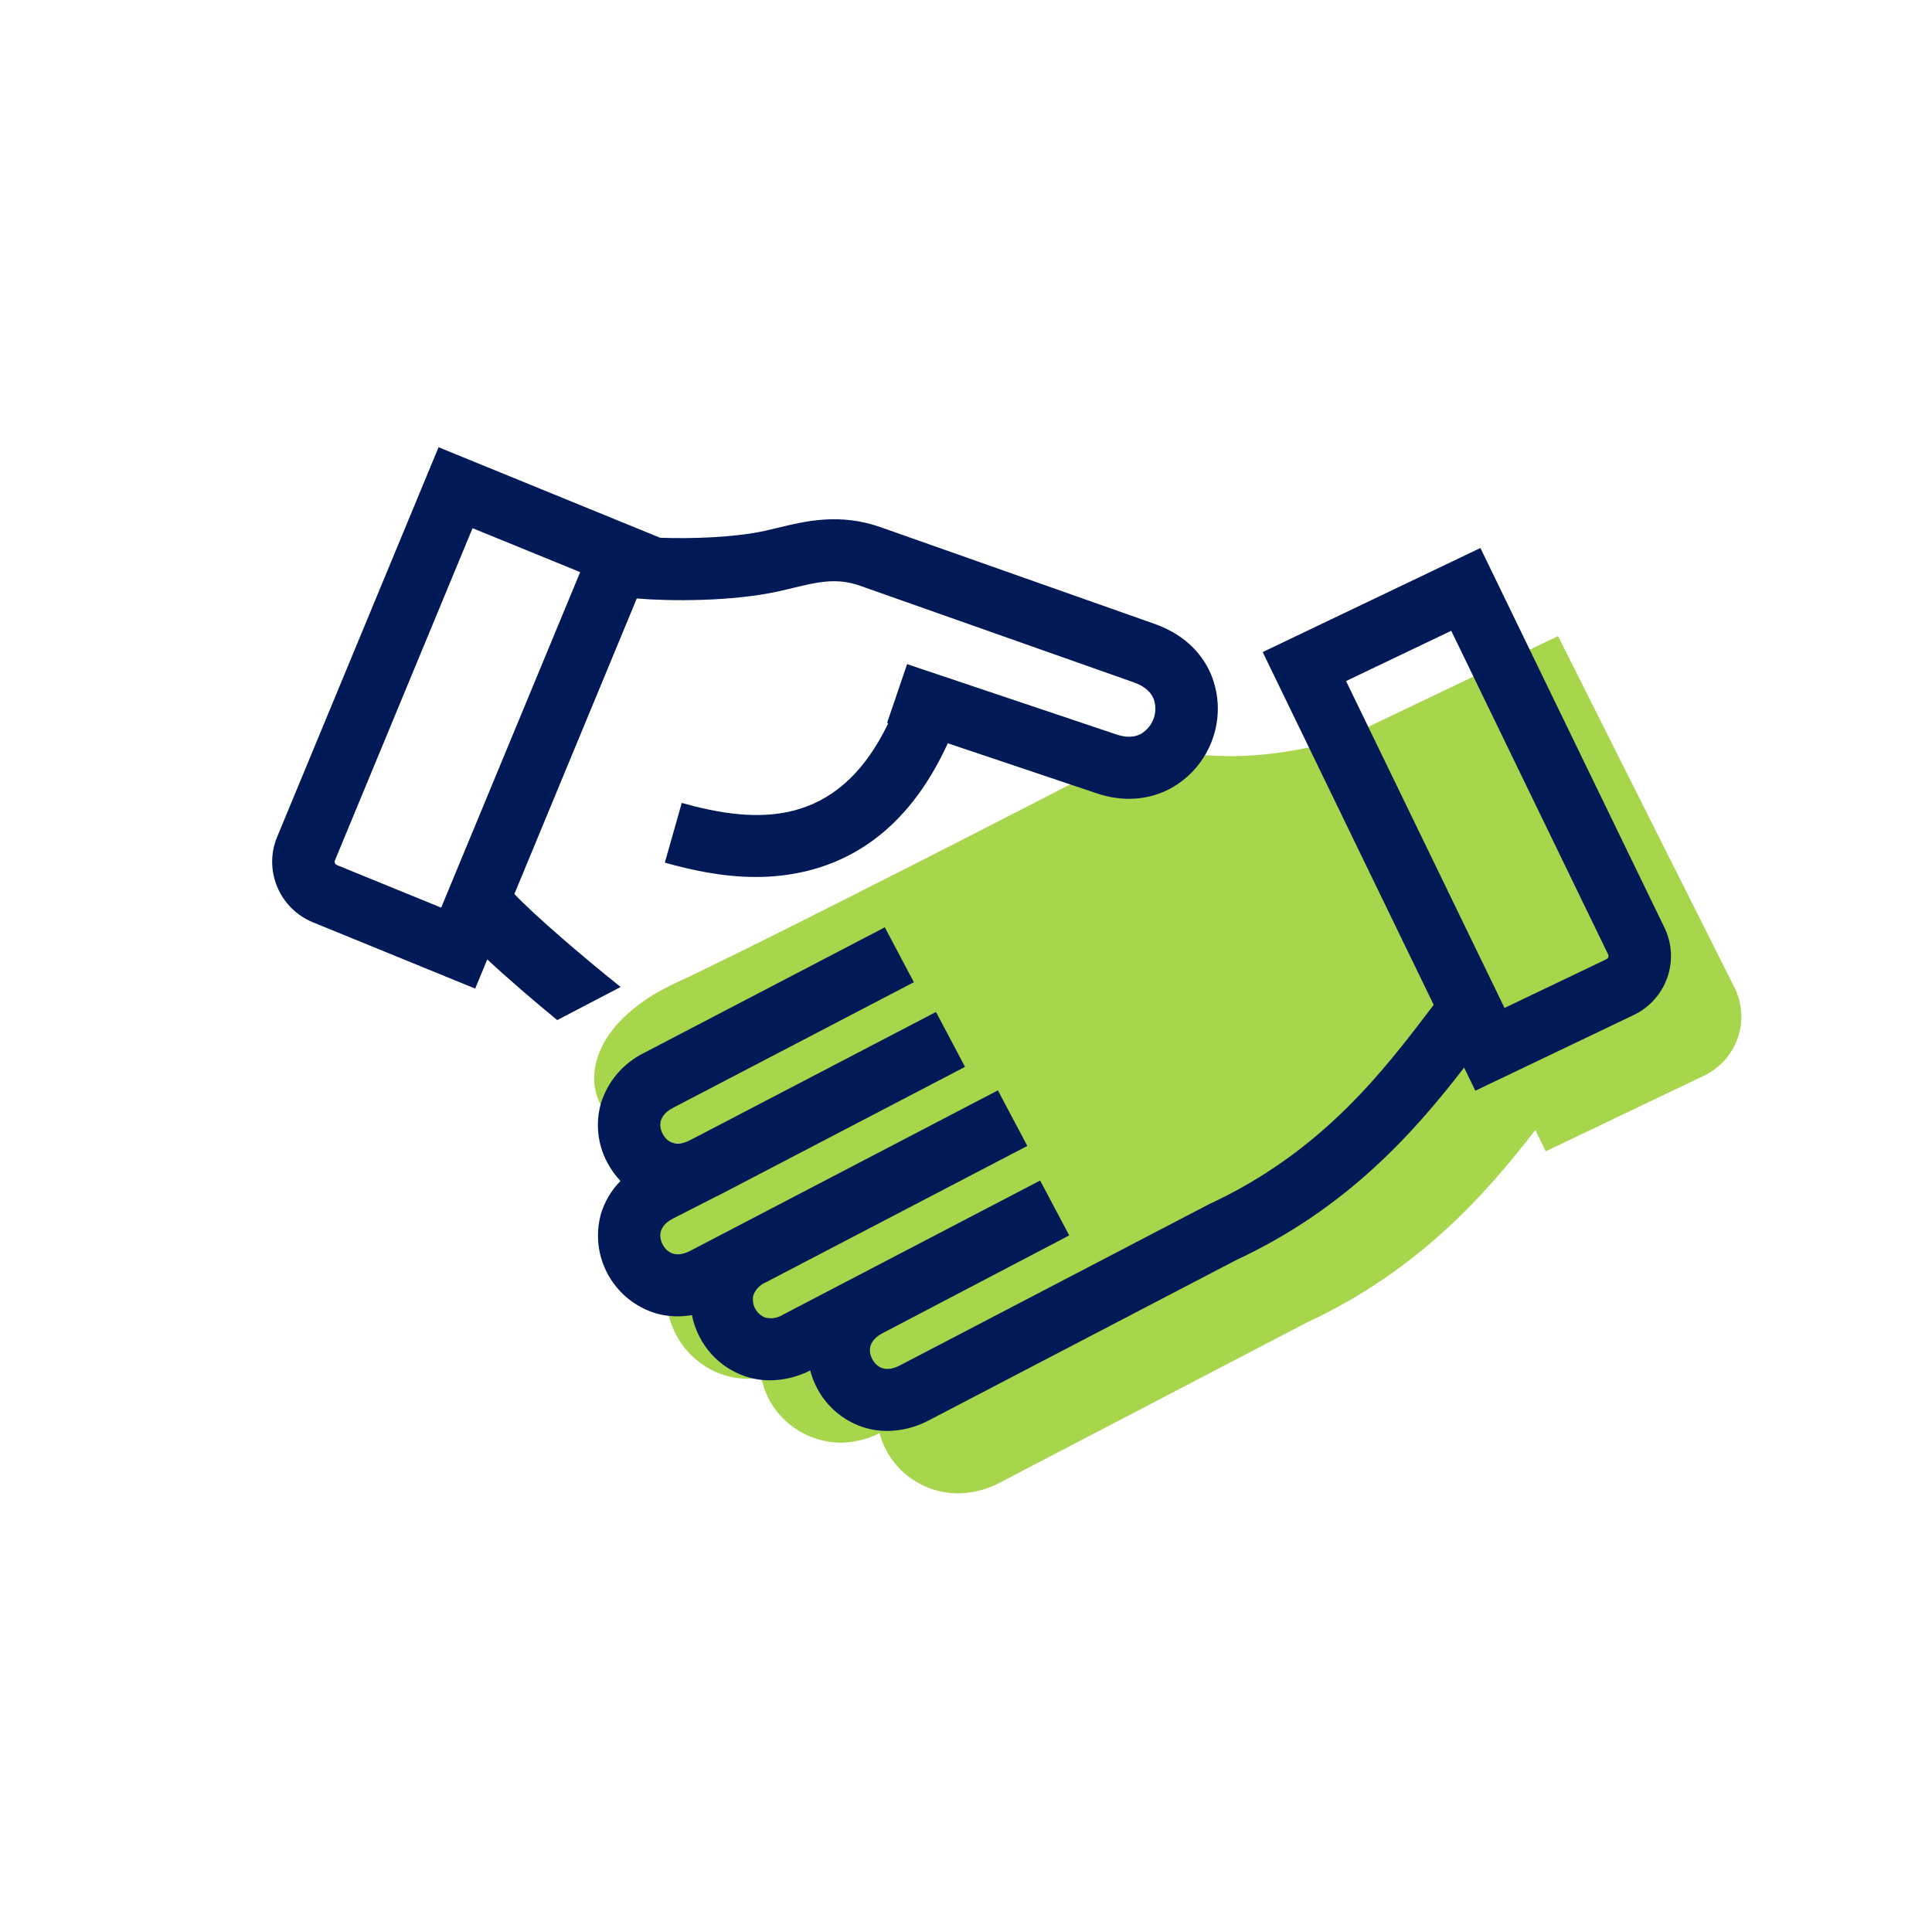
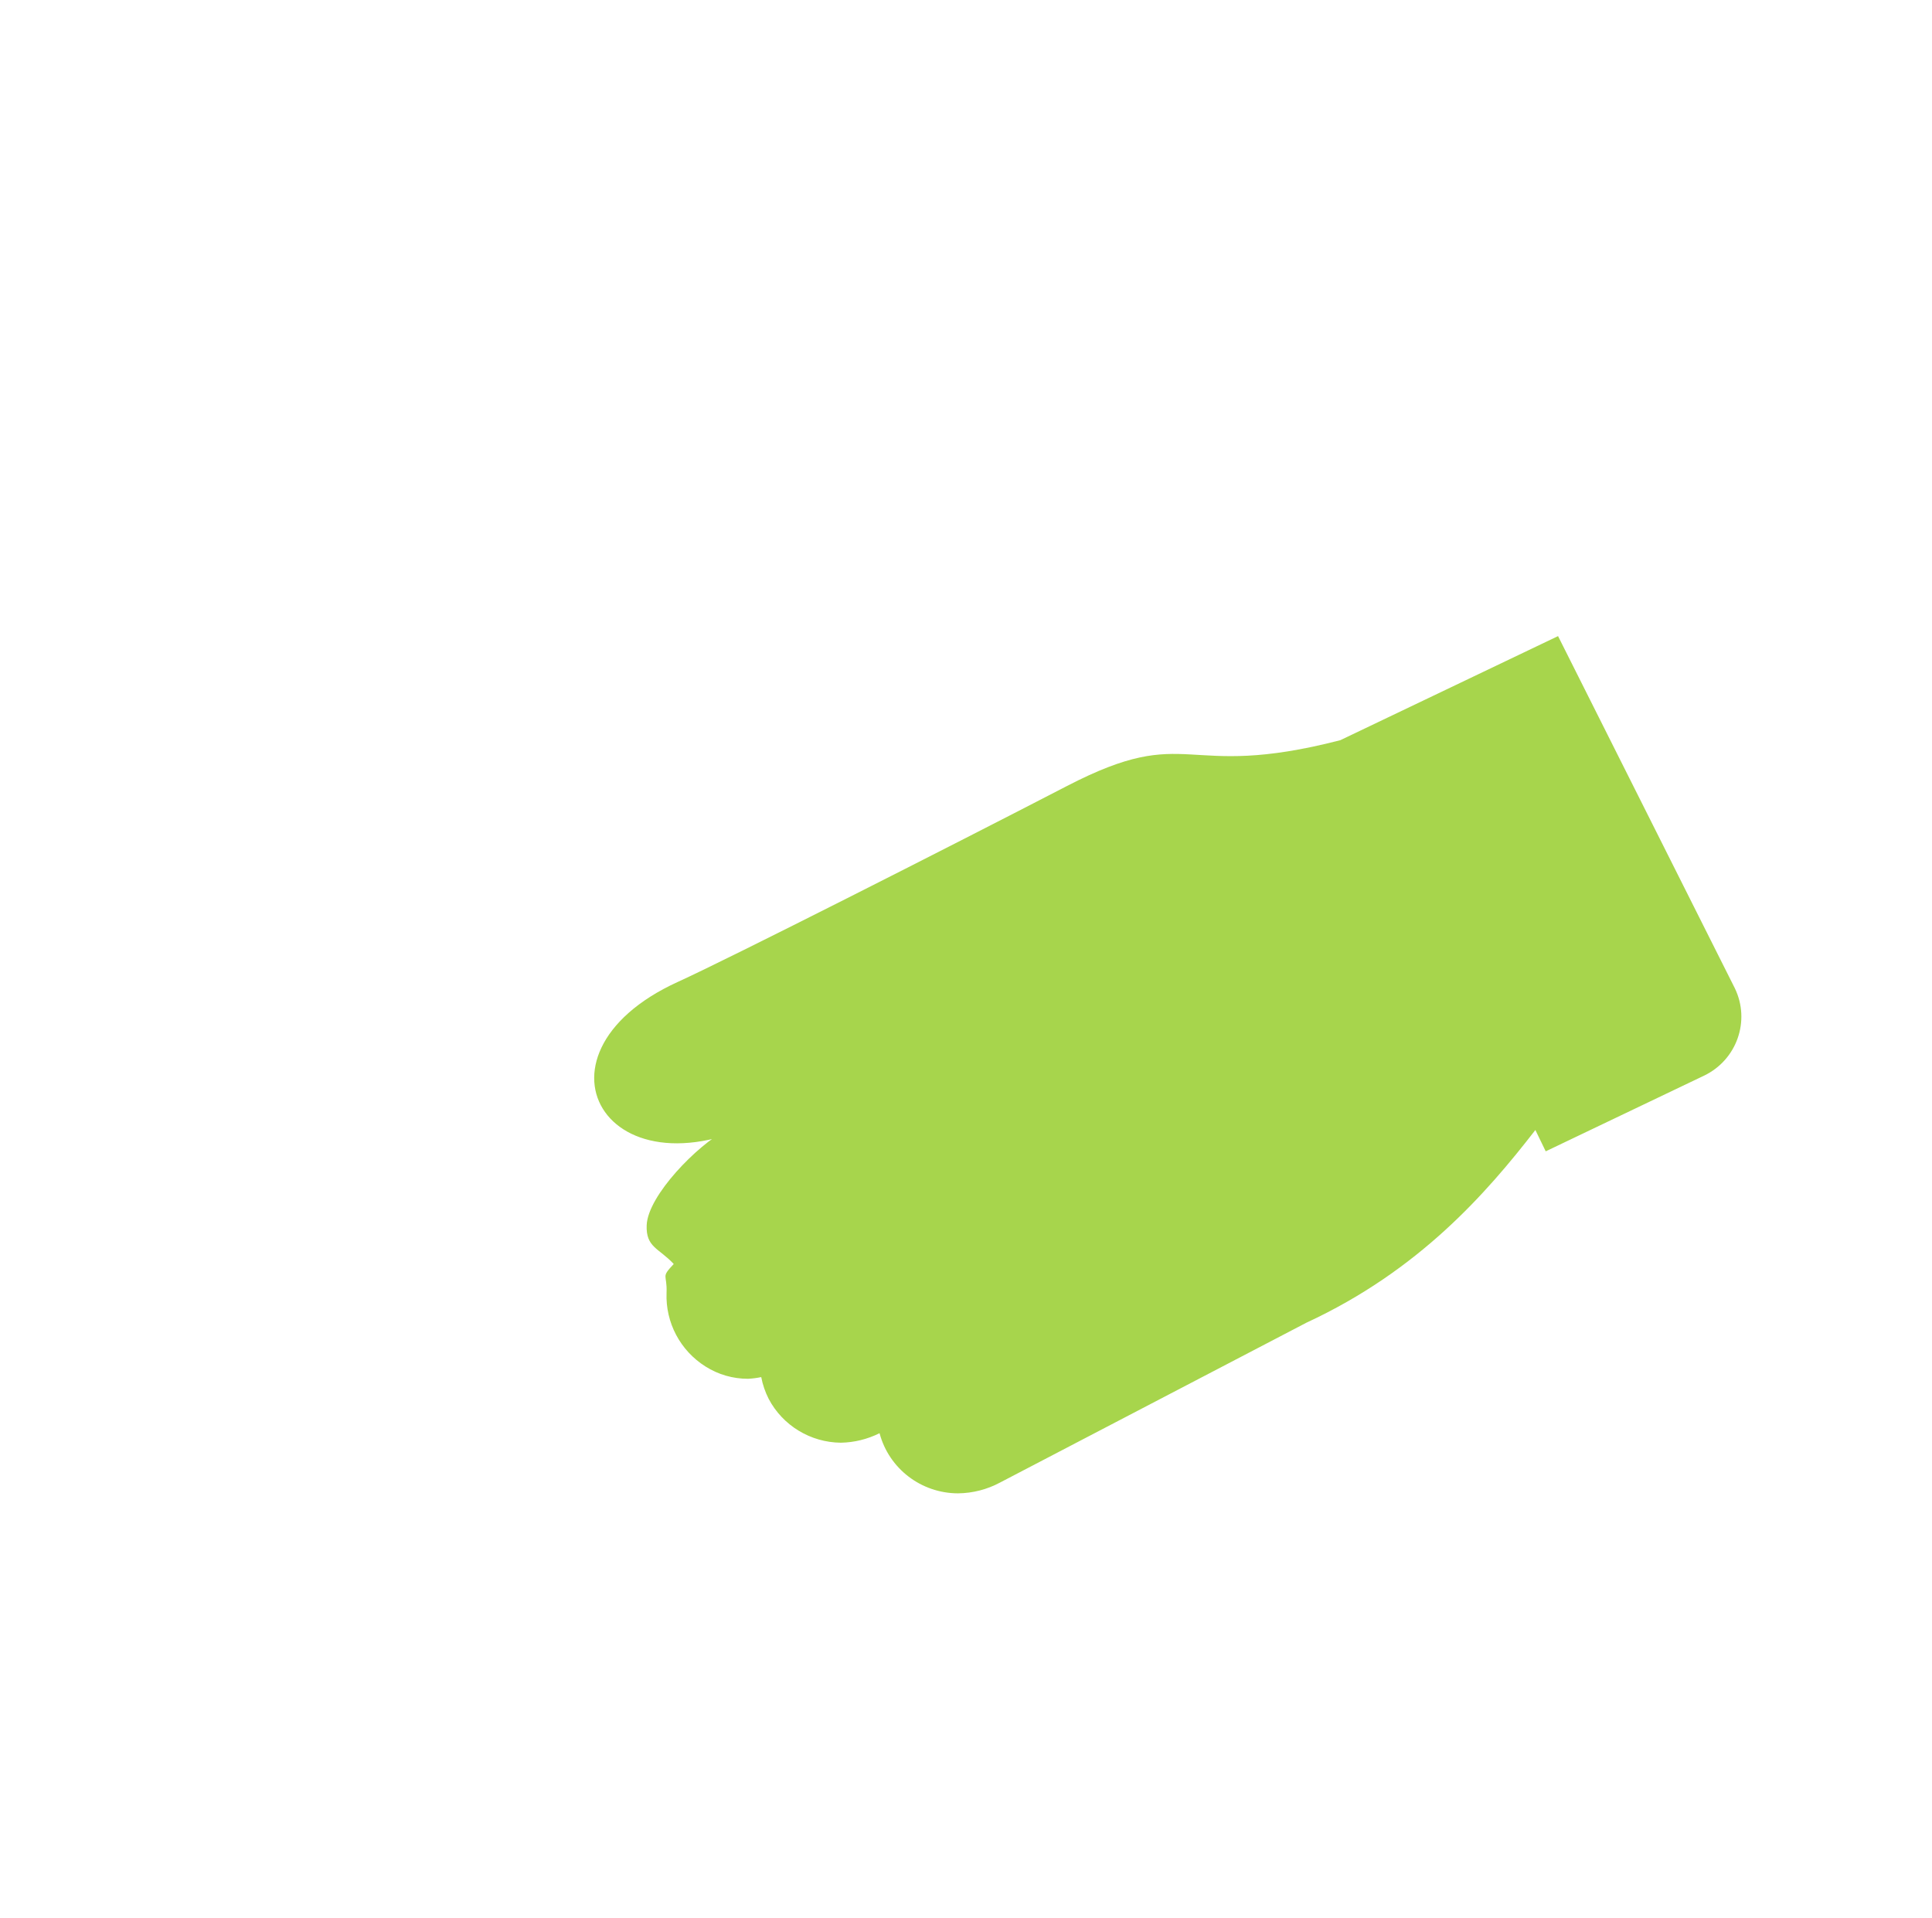
<svg xmlns="http://www.w3.org/2000/svg" width="136" height="135" xml:space="preserve" overflow="hidden">
  <g transform="translate(-412 -78)">
    <path d="M55.829 88.204 55.829 88.204M79.717 91.348 79.717 91.348M54.765 78.075 50.769 79.544C48.758 80.6 45.289 84.158 45.206 86.248 45.143 87.816 46.055 87.854 47.096 88.981 46.169 89.975 46.65 89.648 46.595 91.017 46.515 93.105 47.552 95.079 49.317 96.197 50.205 96.764 51.236 97.064 52.289 97.062 52.6 97.047 52.909 97.007 53.213 96.943 53.314 97.475 53.489 97.989 53.732 98.472 54.716 100.355 56.657 101.543 58.782 101.562 59.721 101.544 60.645 101.315 61.484 100.892 62.141 103.385 64.394 105.123 66.971 105.126 68 105.115 69.011 104.853 69.915 104.362L91.319 93.116C99.207 89.435 103.903 84 107.329 79.548L108.052 81.05 119.116 75.724C121.411 74.619 122.376 71.863 121.271 69.567 121.271 69.567 121.271 69.567 121.271 69.567L108.914 44.78 93.694 52.107C82.512 55.014 83.282 50.799 74.586 55.332 66.341 59.631 50.981 67.473 47.395 69.117 36.008 74.337 42.713 85.349 54.765 78.075Z" fill="#A7D54C" transform="matrix(1.007 0 0 1 412 78)" />
-     <path d="M116.351 65.3 103.487 38.577 88.267 45.904 100.222 70.738 100.131 70.858C96.697 75.414 92.423 81.083 84.501 84.78L62.908 96.12C61.704 96.752 61.156 96.023 60.976 95.681 60.796 95.338 60.508 94.473 61.714 93.84L74.743 86.969 73.725 85.038 72.71 83.106 72.707 83.107 72.707 83.107 72.669 83.127 54.719 92.556C54.353 92.788 53.907 92.859 53.487 92.75 52.865 92.5 52.516 91.836 52.663 91.181 52.812 90.774 53.122 90.447 53.522 90.278L71.812 80.67 71.787 80.623 71.787 80.623 69.757 76.758 48.256 88.052C47.052 88.684 46.504 87.956 46.324 87.613 46.144 87.271 45.855 86.406 47.041 85.783L49.993 84.268C50.091 84.222 50.189 84.175 50.286 84.124L67.459 75.104 65.429 71.239 48.846 79.949 48.083 80.341C47 80.818 46.495 80.147 46.324 79.821 46.144 79.478 45.855 78.614 47.059 77.981L63.882 69.145 61.852 65.28 45.029 74.116C43.564 74.841 42.466 76.141 41.997 77.706 41.614 79.096 41.779 80.58 42.459 81.851 42.705 82.319 43.013 82.751 43.375 83.136 42.725 83.795 42.251 84.608 41.997 85.498 41.224 88.382 42.797 91.376 45.61 92.376 46.176 92.57 46.771 92.668 47.37 92.666 47.704 92.665 48.037 92.635 48.366 92.577 48.475 93.124 48.662 93.653 48.922 94.147 49.583 95.428 50.711 96.407 52.072 96.88 52.639 97.074 53.234 97.171 53.833 97.17 54.809 97.161 55.769 96.923 56.637 96.476 56.748 96.904 56.907 97.318 57.111 97.711 57.772 98.992 58.9 99.971 60.262 100.444 60.829 100.637 61.423 100.735 62.022 100.734 63.04 100.724 64.041 100.467 64.938 99.984L86.395 88.714C94.254 85.033 98.934 79.597 102.349 75.156L103.132 76.783 114.196 71.457C116.491 70.352 117.456 67.595 116.351 65.3ZM112.302 67.523 105.172 70.956 94.094 47.944 101.447 44.404 112.417 67.193C112.477 67.316 112.425 67.464 112.302 67.523Z" fill="#001957" transform="matrix(1.007 0 0 1 412 78)" />
-     <path d="M43.387 69.481C40.985 67.555 37.408 64.487 35.957 62.934L44.514 42.13C46.817 42.328 51.154 42.355 54.442 41.625 54.769 41.552 55.096 41.472 55.424 41.392 57.13 40.977 58.478 40.648 60.12 41.234L79.279 48.044C79.965 48.294 80.421 48.673 80.633 49.17 80.989 50.119 80.601 51.185 79.719 51.683 79.236 51.928 78.644 51.925 77.958 51.675L63.41 46.753 62.011 50.888 62.093 50.916C58.521 58.385 52.823 57.977 47.657 56.524L46.475 60.727C48.272 61.231 50.464 61.736 52.833 61.736 54.004 61.74 55.172 61.607 56.311 61.339 60.678 60.297 64.017 57.265 66.254 52.324L76.49 55.787C77.27 56.076 78.095 56.228 78.927 56.234 79.888 56.236 80.836 56.011 81.693 55.576 84.626 54.038 85.907 50.52 84.648 47.456 84.163 46.32 83.097 44.788 80.757 43.936L61.585 37.121C58.714 36.096 56.316 36.681 54.389 37.151 54.091 37.224 53.793 37.297 53.494 37.363 51.316 37.848 48.267 37.934 46.148 37.856L30.657 31.484 19.375 58.912C18.405 61.267 19.53 63.963 21.886 64.932L33.217 69.594 34.062 67.539C35.484 68.874 37.31 70.451 38.952 71.811ZM23.547 60.895C23.42 60.843 23.36 60.699 23.412 60.572L33.034 37.182 40.556 40.276 30.84 63.895Z" fill="#001957" transform="matrix(1.007 0 0 1 412 78)" />
  </g>
</svg>